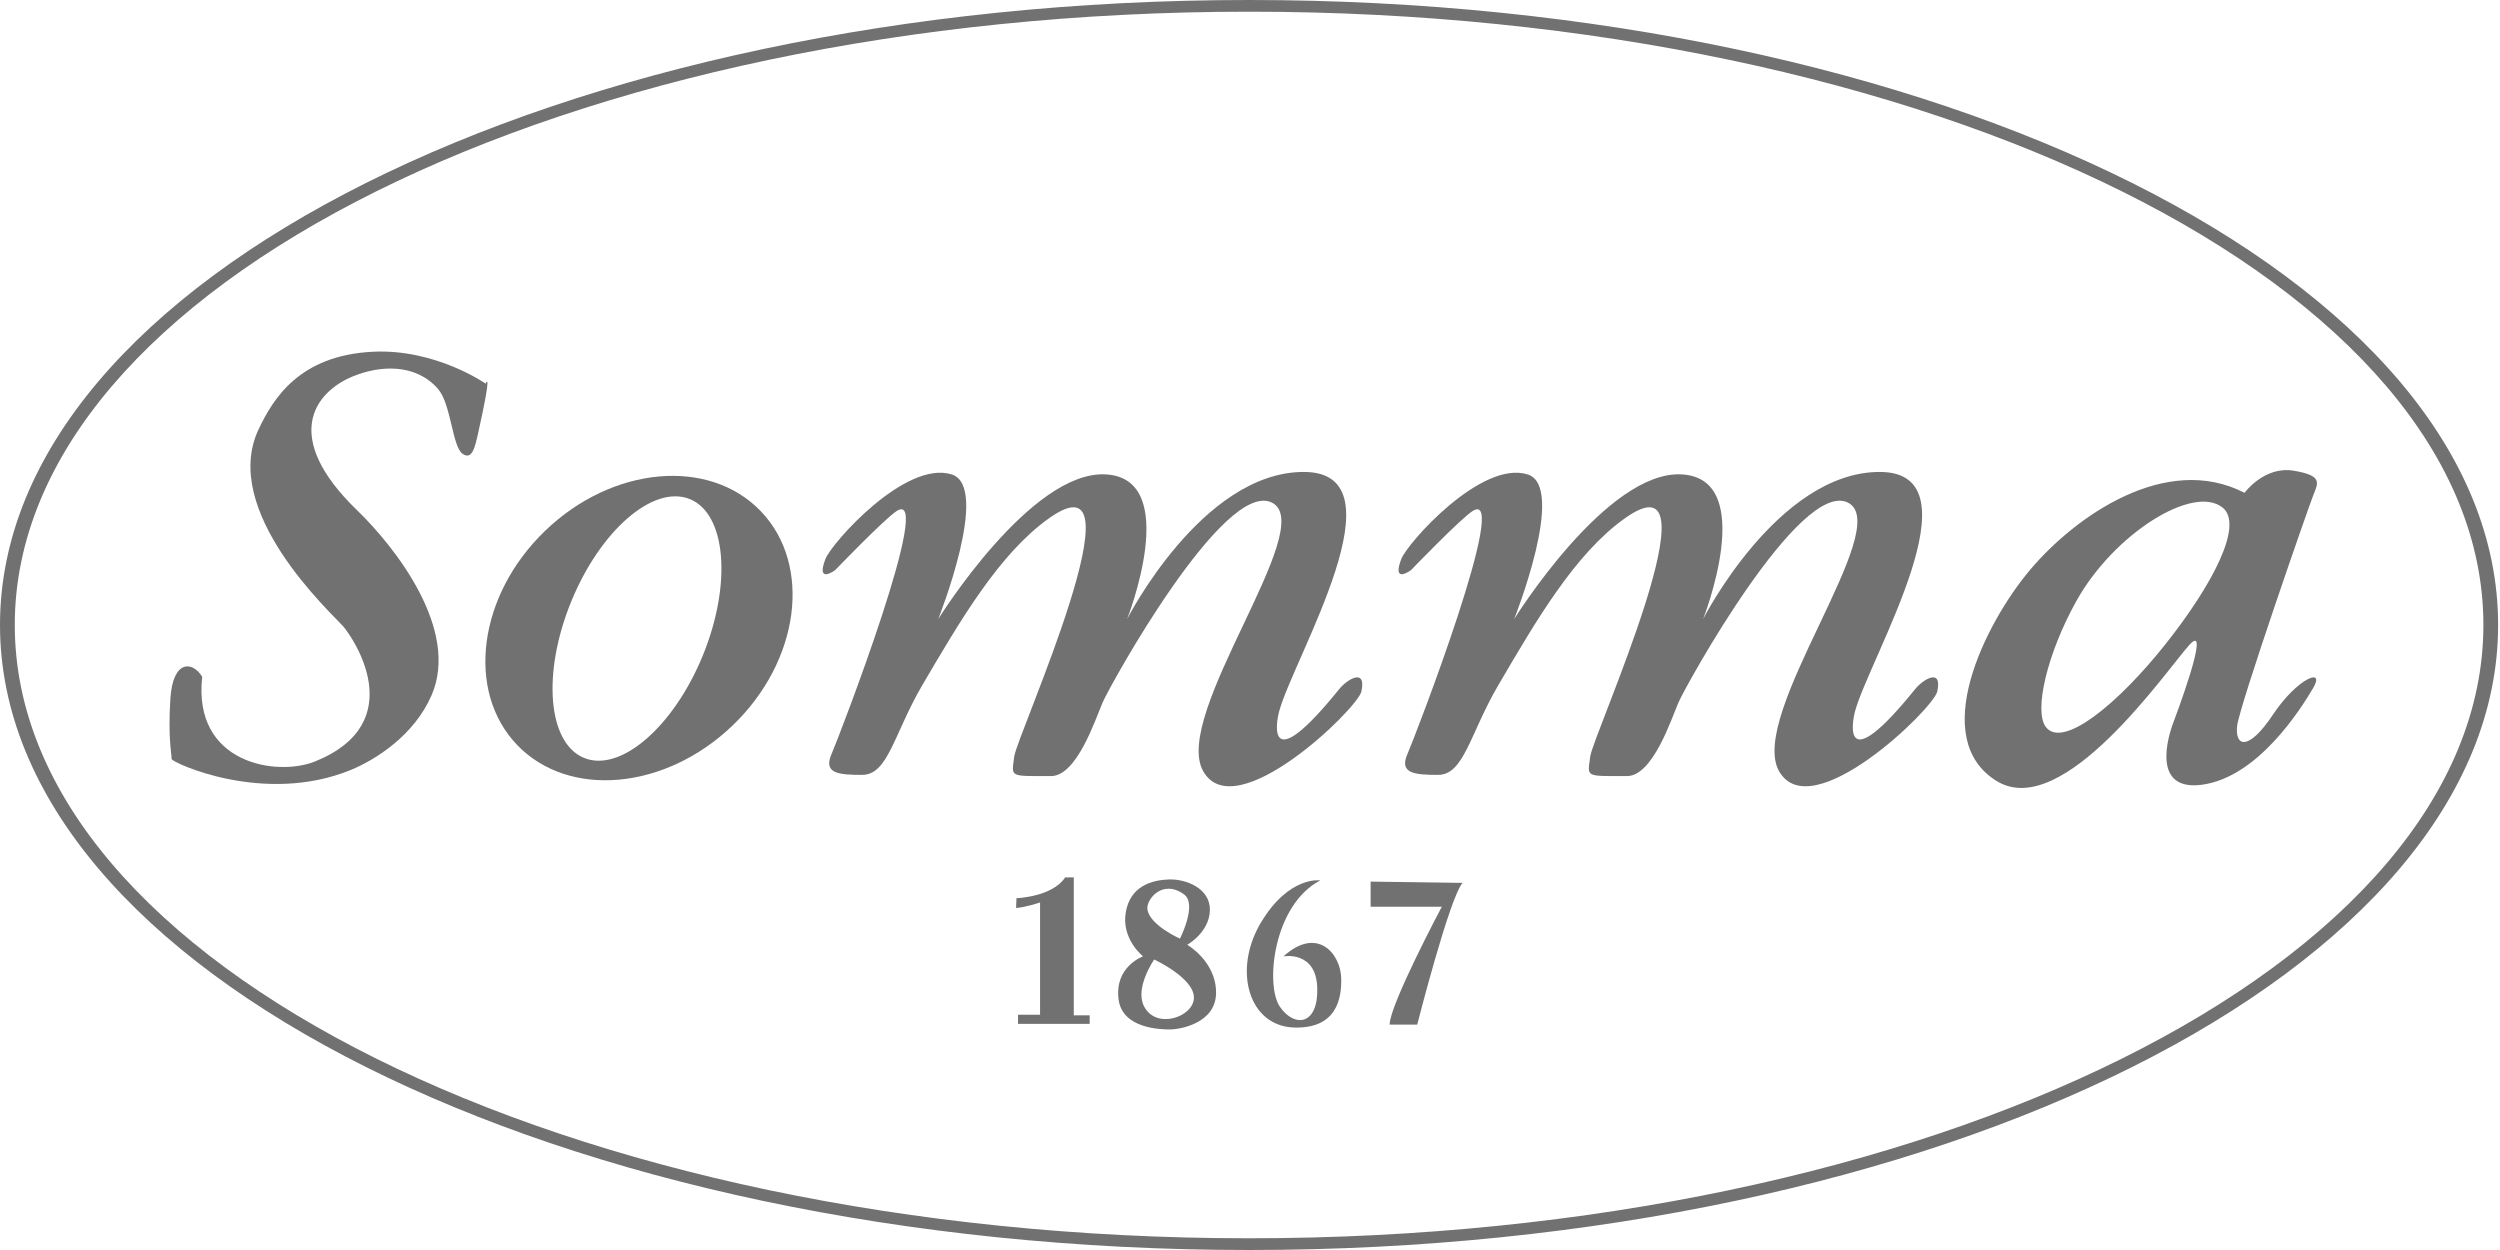
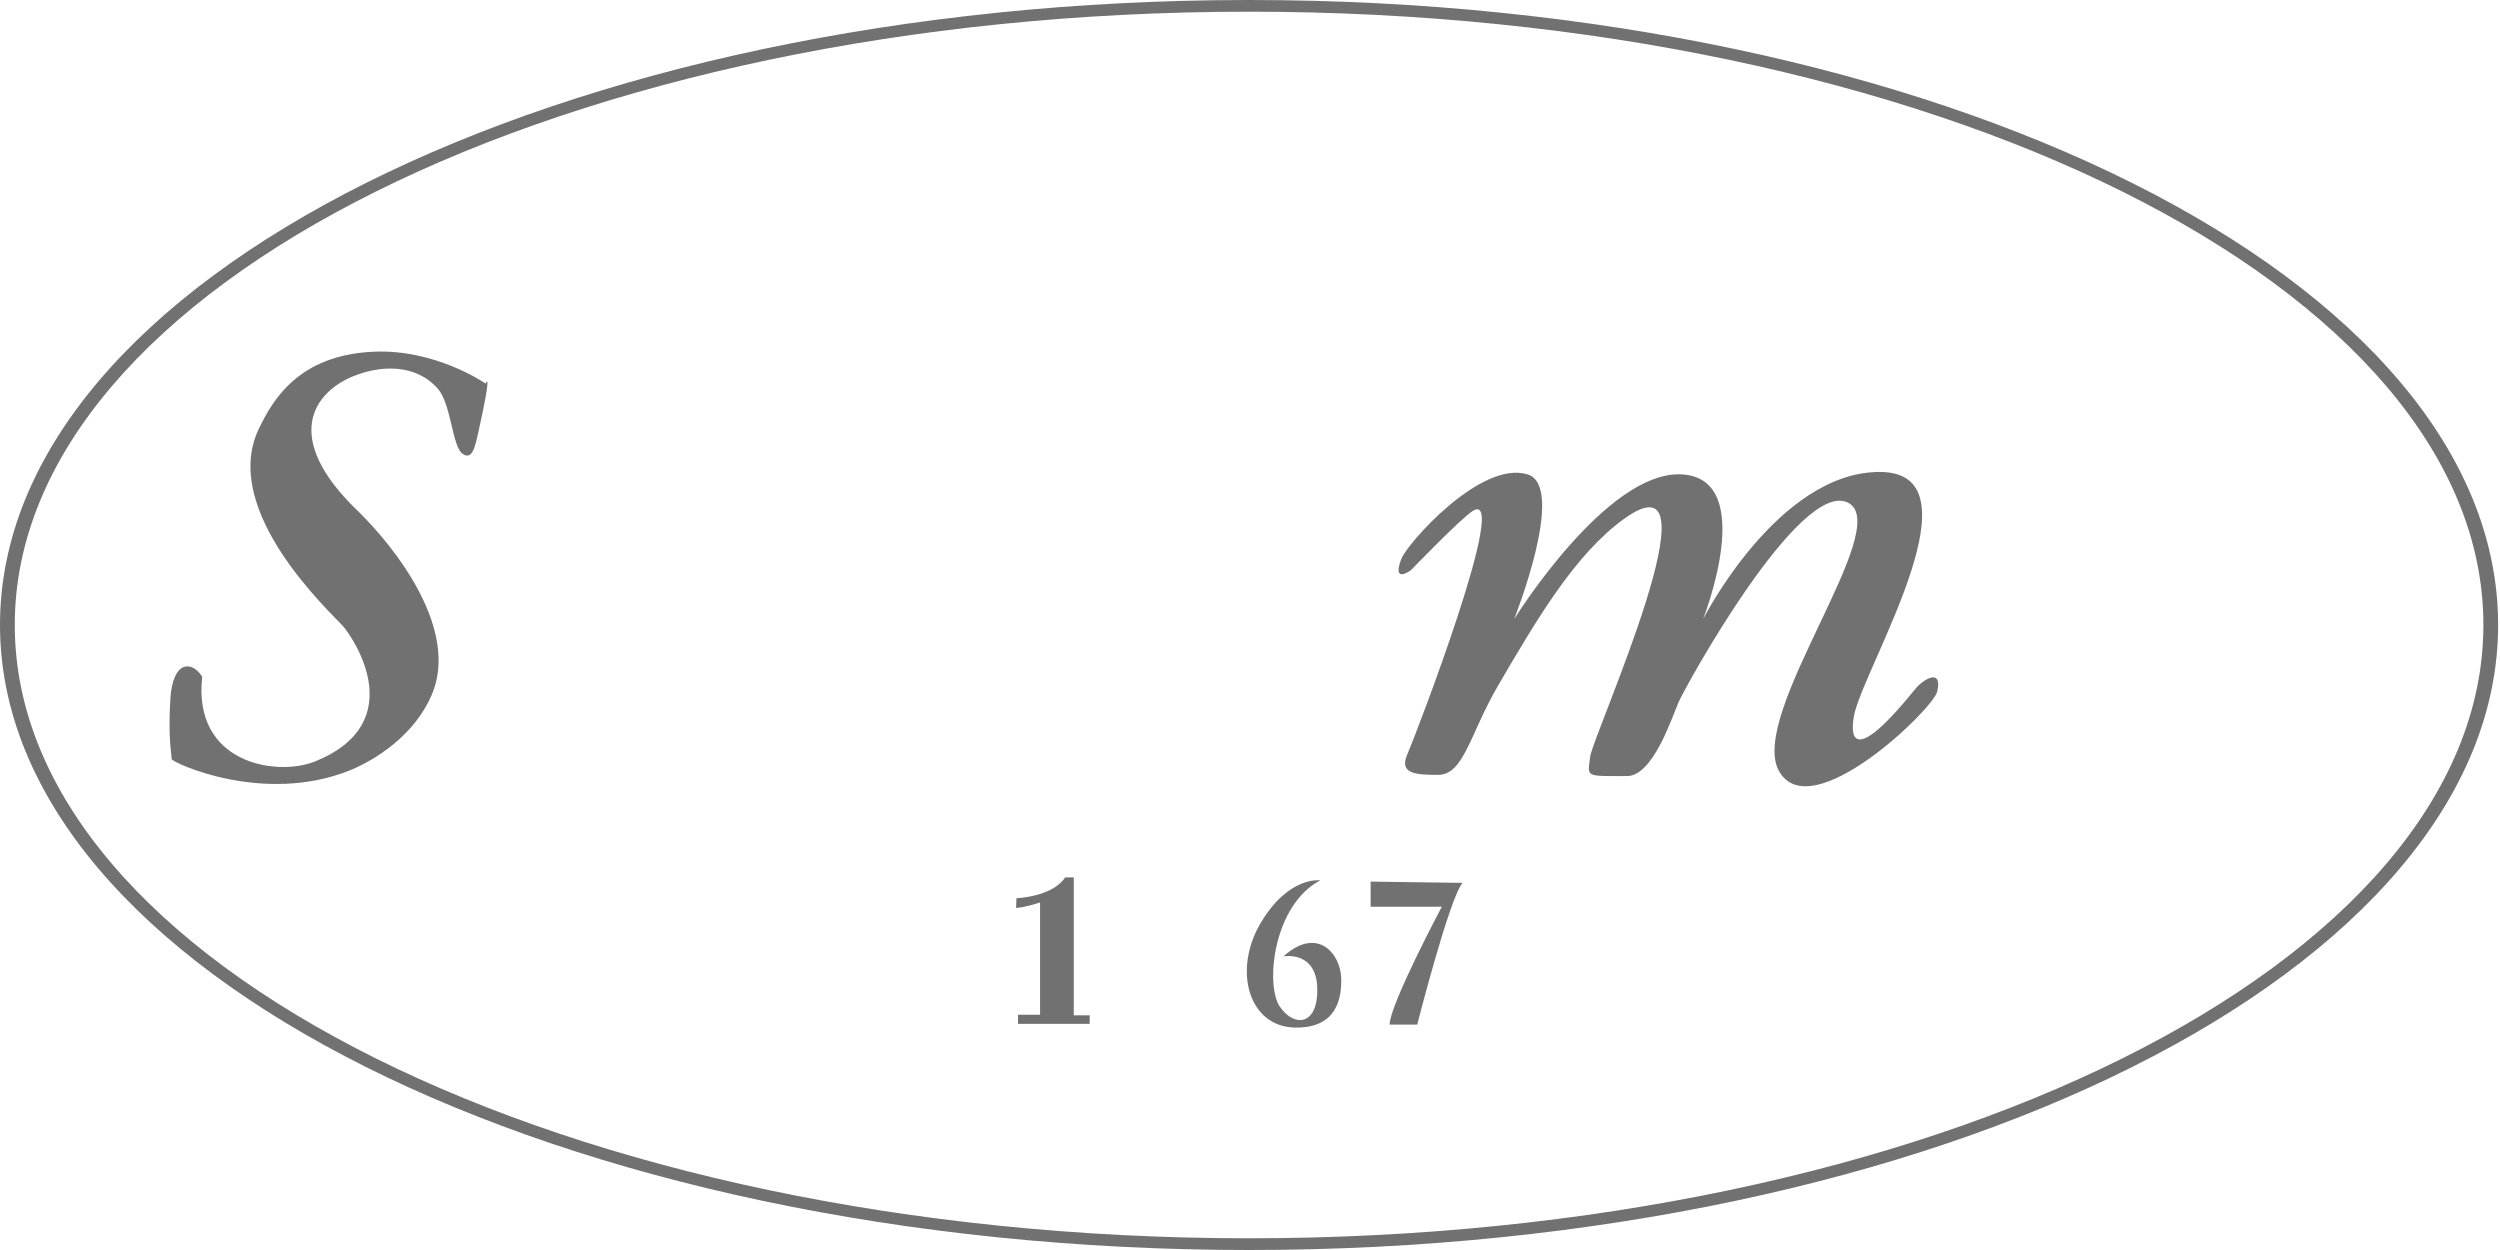
<svg xmlns="http://www.w3.org/2000/svg" version="1.1" x="0px" y="0px" width="112px" height="56px" viewBox="0 0 112 56" enable-background="new 0 0 112 56" xml:space="preserve">
  <defs>
</defs>
  <path fill="#727171" d="M55.957,0C25.053,0,0,12.534,0,27.998C0,43.466,25.053,56,55.957,56c30.907,0,55.959-12.534,55.959-28.002  C111.916,12.534,86.864,0,55.957,0z M55.957,55.475c-30.538,0-55.295-12.302-55.295-27.477c0-15.171,24.757-27.474,55.295-27.474  c30.542,0,55.299,12.302,55.299,27.474C111.256,43.172,86.499,55.475,55.957,55.475z" />
  <path fill="#727171" d="M21.756,17.186c0,0-2.244-1.569-5.056-1.428c-3.296,0.163-4.468,2.116-5.108,3.461  c-1.761,3.683,3.265,8.25,3.787,8.847c0.389,0.44,3.08,4.287-1.264,6.047c-1.705,0.689-5.494,0.108-5.055-3.792  c-0.439-0.716-1.318-0.768-1.428,0.988c-0.108,1.757,0.055,2.418,0.055,2.694c0,0.148,4.123,2.089,8.021,0.494  c1.132-0.464,2.854-1.562,3.627-3.351c1.266-2.915-1.589-6.598-3.352-8.301c-3.367-3.26-1.92-5.272-0.162-5.988  c1.226-0.499,2.793-0.571,3.789,0.551c0.598,0.667,0.646,2.567,1.102,2.913c0.44,0.326,0.571-0.302,0.713-0.937  C22.086,16.419,21.756,17.186,21.756,17.186z" />
-   <path fill="#727171" d="M34.086,22.904c-2.318-2.414-6.638-2.028-9.652,0.864c-3.013,2.89-3.58,7.189-1.268,9.606  c2.318,2.412,6.639,2.023,9.651-0.869C35.831,29.617,36.398,25.317,34.086,22.904z M31.487,29.365  c-1.31,3.198-3.69,5.257-5.319,4.59c-1.63-0.664-1.889-3.797-0.578-7.004c1.305-3.198,3.689-5.257,5.319-4.59  C32.533,23.027,32.795,26.162,31.487,29.365z" />
-   <path fill="#727171" d="M37.418,25.539c0,0-0.879,0.658-0.439-0.497c0.264-0.695,3.574-4.441,5.657-3.788  c1.761,0.546-0.604,6.482-0.604,6.482s4.161-6.701,7.529-6.482c3.404,0.217,0.933,6.482,0.933,6.482s3.354-6.593,7.916-6.593  s-0.439,8.298-1.101,10.715c-0.162,0.591-0.548,3.021,2.691-0.991c0.342-0.422,1.224-0.975,0.991,0.111  c-0.168,0.767-5.662,6.101-7.088,3.571c-1.431-2.526,5.216-10.987,3.074-12.035c-2.143-1.044-7.251,8.188-7.58,8.958  c-0.331,0.77-1.156,3.296-2.311,3.296c-1.922,0-1.759,0.057-1.649-0.875c0.113-0.938,5.992-13.852,1.54-10.661  c-2.219,1.587-3.954,4.56-5.662,7.47c-1.271,2.174-1.526,4.012-2.69,4.012c-1.046,0-1.757-0.057-1.372-0.932  c0.38-0.883,4.67-12.037,2.908-10.882C39.592,23.28,37.418,25.539,37.418,25.539z" />
  <path fill="#727171" d="M63.216,25.539c0,0-0.879,0.658-0.438-0.497c0.264-0.695,3.573-4.441,5.66-3.788  c1.758,0.546-0.604,6.482-0.604,6.482s4.159-6.701,7.53-6.482c3.406,0.217,0.934,6.482,0.934,6.482s3.352-6.593,7.912-6.593  c4.562,0-0.438,8.298-1.102,10.715c-0.159,0.591-0.547,3.021,2.695-0.991c0.342-0.422,1.222-0.975,0.987,0.111  c-0.162,0.767-5.659,6.101-7.088,3.571c-1.431-2.526,5.223-10.987,3.079-12.035c-2.146-1.044-7.254,8.188-7.586,8.958  c-0.33,0.77-1.155,3.296-2.306,3.296c-1.923,0-1.761,0.057-1.647-0.875c0.107-0.938,5.986-13.852,1.535-10.661  c-2.22,1.587-3.953,4.56-5.656,7.47c-1.272,2.174-1.534,4.012-2.695,4.012c-1.043,0-1.758-0.057-1.373-0.932  c0.385-0.883,4.671-12.037,2.912-10.882C65.39,23.28,63.216,25.539,63.216,25.539z" />
-   <path fill="#727171" d="M101.823,32.023c-1.101,1.649-1.706,1.43-1.599,0.494c0.113-0.934,3.191-9.781,3.41-10.329  c0.218-0.553,0.439-0.882-0.879-1.101c-1.321-0.219-2.2,0.991-2.2,0.991c-3.516-1.814-7.583,1.045-9.616,3.461  c-2.033,2.418-4.565,7.567-1.484,9.454c2.969,1.812,7.585-4.946,8.628-6.101c1.046-1.155-0.712,3.461-0.712,3.461  s-1.266,3.132,1.264,2.805c2.526-0.332,4.453-3.412,5-4.344C104.182,29.882,102.918,30.376,101.823,32.023z M96.994,28.884  c-2.146,2.694-4.588,4.666-5.338,3.687c-0.55-0.712,0.055-3.296,1.371-5.655c1.681-3.008,5.222-5.224,6.541-4.18  C100.532,23.5,99.137,26.187,96.994,28.884z" />
  <path fill="#727171" d="M45.537,40.239c0,0,1.604-0.054,2.184-0.933h0.385v6.181h0.712v0.383h-3.211v-0.411h0.988v-5.029  c0,0-0.662,0.222-1.074,0.247L45.537,40.239z" />
  <path fill="#727171" d="M61.404,39.496v1.127h3.188c0,0-2.337,4.398-2.337,5.278h1.237c0,0,1.455-5.715,2.033-6.348L61.404,39.496z" />
  <path fill="#727171" d="M57.5,42.846c0,0,1.458-0.272,1.513,1.405c0.054,1.675-1.015,1.812-1.675,0.849  c-0.662-0.959-0.304-4.559,1.812-5.659c0,0-1.399-0.22-2.663,1.894c-1.265,2.118-0.554,4.653,1.512,4.699  c1.866,0.044,2.108-1.269,2.088-2.195C60.063,42.72,59.013,41.472,57.5,42.846z" />
-   <path fill="#727171" d="M53.188,42.326c0,0,0.987-0.548,1.015-1.539c0.029-0.988-1.073-1.417-1.84-1.388  c-0.77,0.028-1.711,0.296-1.924,1.444c-0.225,1.222,0.77,2.001,0.77,2.001s-1.287,0.456-1.097,1.925  c0.163,1.292,1.82,1.359,2.361,1.349c0.35-0.011,2.007-0.25,2.007-1.65C54.48,43.067,53.188,42.326,53.188,42.326z M53.052,40.075  c0.595,0.442-0.19,1.976-0.19,1.976s-1.368-0.607-1.458-1.318C51.345,40.295,52.088,39.359,53.052,40.075z M51.236,45.046  c-0.387-0.824,0.471-2.061,0.471-2.061s1.781,0.826,1.781,1.704C53.488,45.568,51.757,46.16,51.236,45.046z" />
</svg>